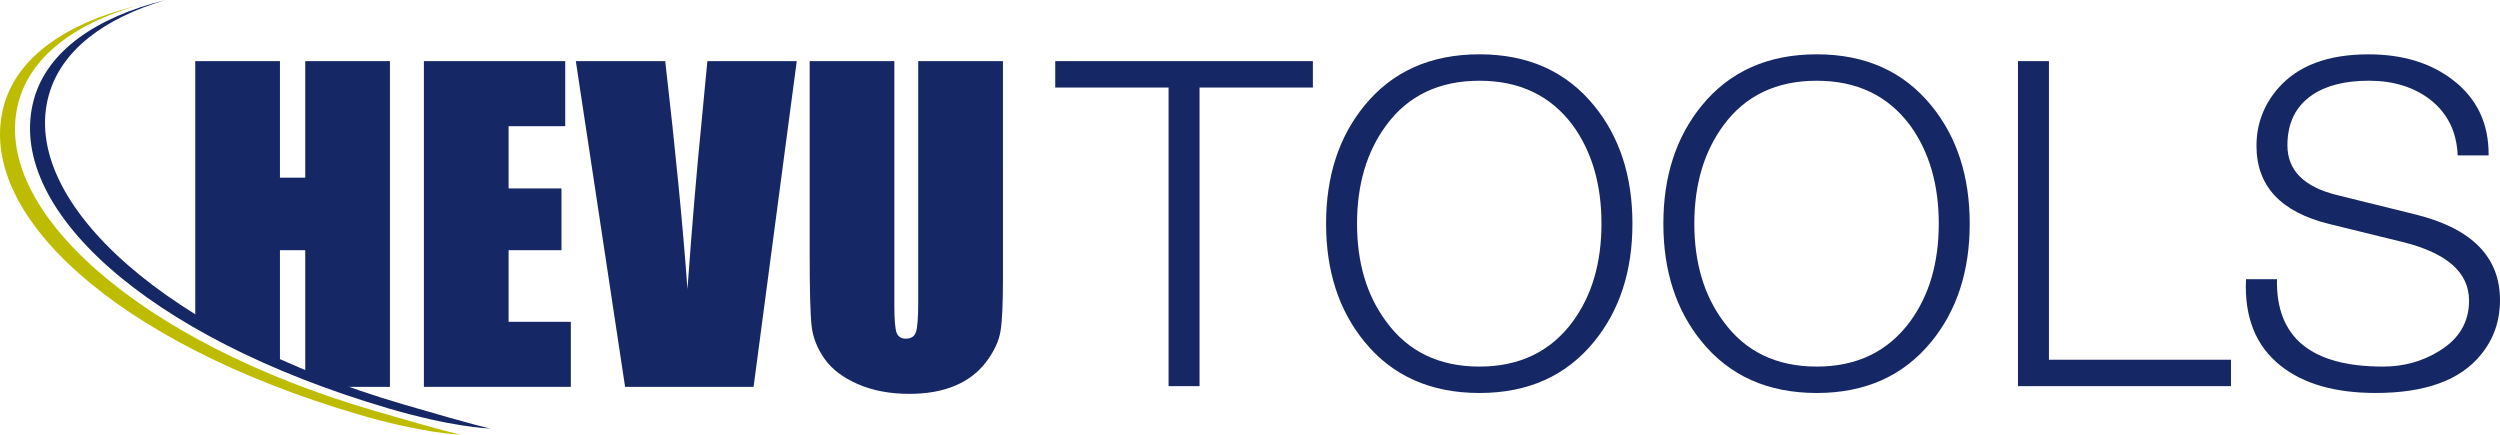
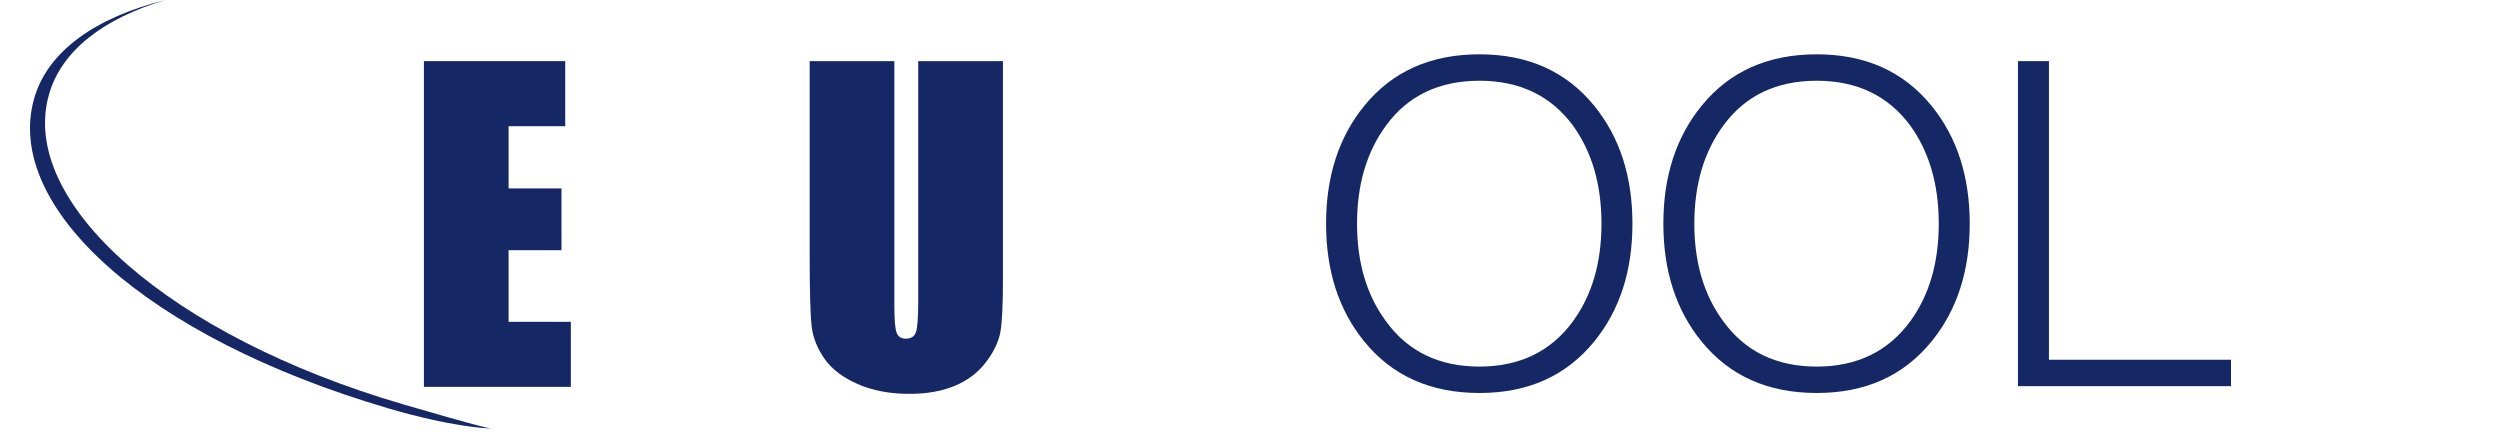
<svg xmlns="http://www.w3.org/2000/svg" version="1.1" id="Laag_1" x="0px" y="0px" width="916.5px" height="159.3px" viewBox="0 0 916.5 159.3" style="enable-background:new 0 0 916.5 159.3;" xml:space="preserve">
  <style type="text/css">
	.st0{fill:#BEBC00;}
	.st1{fill:#162766;}
</style>
-   <path class="st0" d="M6.89,37.07C11.45,20.75,27.09,8.9,49.7,2.23C24.18,8.55,6.37,20.94,1.46,38.54  C-9.56,78.08,42.52,125.82,131.28,151.9c23.35,6.86,36.1,7.36,37.51,7.4c-0.71-0.08-5.11-0.97-32.08-8.86  C51.42,125.49-4.14,76.61,6.89,37.07z" />
  <path class="st1" d="M17.9,34.84C22.45,18.52,38.09,6.67,60.7,0C35.18,6.32,17.38,18.71,12.46,36.31  C1.44,75.84,53.52,123.59,142.28,149.68c23.35,6.86,36.1,7.35,37.51,7.39c-0.71-0.09-5.11-0.98-32.08-8.87  C62.42,123.26,6.86,74.38,17.9,34.84z" />
-   <path class="st1" d="M111.9,22.41v42.72h-9.27V22.41H71.58v91.18v5.2c9.38,5.46,19.77,10.65,31.05,15.48v-4.01V91.72h9.27v42.61  v3.76c3.26,1.28,6.59,2.51,9.98,3.73h9.62h11.45V22.41H111.9z" />
  <polygon class="st1" points="186.45,91.72 205.84,91.72 205.84,69.08 186.45,69.08 186.45,46.26 207.21,46.26 207.21,22.41   155.4,22.41 155.4,141.82 209.27,141.82 209.27,117.98 186.45,117.98 " />
-   <path class="st1" d="M257.2,44.68c-1.79,17.84-3.52,38.28-5.18,61.33c-1.64-22.82-4.36-50.68-8.15-83.59H211.1l18.06,119.41h47.1  l15.83-119.41h-32.77L257.2,44.68z" />
  <path class="st1" d="M336.62,22.41v88.02c0,5.95-0.28,9.73-0.83,11.33c-0.55,1.59-1.79,2.4-3.72,2.4c-1.69,0-2.81-0.73-3.37-2.18  c-0.55-1.45-0.83-4.79-0.83-10V22.41h-31.05v70.7c0,13.48,0.24,22.33,0.73,26.53c0.5,4.2,2.09,8.2,4.79,11.99  c2.7,3.79,6.77,6.86,12.21,9.22c5.44,2.36,11.73,3.54,18.84,3.54c6.43,0,12-1,16.74-2.99c4.73-1.99,8.54-4.92,11.44-8.78  c2.9-3.86,4.64-7.62,5.23-11.29c0.59-3.67,0.88-10.02,0.88-19.08V22.41H336.62z" />
  <g>
-     <path class="st1" d="M386.85,32.09v-9.68h94.45v9.68h-41.55v109.47H428.4V32.09H386.85z" />
    <path class="st1" d="M486.14,81.99c0-17.36,4.67-31.76,14.02-43.22c10.23-12.57,24.31-18.86,42.22-18.86   c17.8,0,31.82,6.29,42.05,18.86c9.34,11.46,14.02,25.87,14.02,43.22c0,17.35-4.67,31.76-14.02,43.22   c-10.24,12.57-24.25,18.86-42.05,18.86c-17.91,0-31.99-6.28-42.22-18.86C490.81,113.75,486.14,99.34,486.14,81.99z M497.49,81.99   c0,14.35,3.56,26.31,10.68,35.88c8.01,11.01,19.41,16.52,34.21,16.52c14.68,0,26.09-5.51,34.21-16.52   c7.01-9.57,10.51-21.53,10.51-35.88c0-14.35-3.5-26.37-10.51-36.04c-8.12-10.9-19.52-16.35-34.21-16.35   c-14.8,0-26.2,5.45-34.21,16.35C501.05,55.62,497.49,67.64,497.49,81.99z" />
    <path class="st1" d="M609.79,81.99c0-17.36,4.67-31.76,14.02-43.22c10.23-12.57,24.31-18.86,42.22-18.86   c17.8,0,31.82,6.29,42.05,18.86c9.34,11.46,14.02,25.87,14.02,43.22c0,17.35-4.67,31.76-14.02,43.22   c-10.24,12.57-24.25,18.86-42.05,18.86c-17.91,0-31.99-6.28-42.22-18.86C614.46,113.75,609.79,99.34,609.79,81.99z M621.14,81.99   c0,14.35,3.56,26.31,10.68,35.88c8.01,11.01,19.41,16.52,34.21,16.52c14.68,0,26.09-5.51,34.21-16.52   c7.01-9.57,10.51-21.53,10.51-35.88c0-14.35-3.5-26.37-10.51-36.04c-8.12-10.9-19.52-16.35-34.21-16.35   c-14.8,0-26.2,5.45-34.21,16.35C624.7,55.62,621.14,67.64,621.14,81.99z" />
    <path class="st1" d="M739.79,141.56V22.41h11.35v109.47h66.75v9.68H739.79z" />
-     <path class="st1" d="M823.39,102.35h11.35c-0.45,21.36,12.52,32.04,38.88,32.04c7.56,0,14.41-1.89,20.53-5.67   c7.34-4.45,11.01-10.62,11.01-18.52c0-10.35-8.18-17.52-24.53-21.53l-26.53-6.51c-17.91-4.34-26.87-13.91-26.87-28.7   c0-8.01,2.67-15.07,8.01-21.19c7.23-8.23,18.24-12.35,33.04-12.35c12.46,0,22.75,3.12,30.87,9.34c8.9,6.79,13.29,16.02,13.18,27.7   h-11.35c-0.33-8.68-3.73-15.52-10.18-20.53c-6.01-4.56-13.46-6.84-22.36-6.84c-8.68,0-15.58,1.73-20.69,5.17   c-6.12,4.12-9.18,10.29-9.18,18.52c0,9.12,6.01,15.19,18.02,18.19l29.04,7.18c20.58,5.12,30.87,15.58,30.87,31.37   c0,7.68-2.34,14.35-7.01,20.02c-7.57,9.35-20.42,14.02-38.55,14.02c-14.91,0-26.53-3.34-34.88-10.01   C826.95,126.82,822.72,116.25,823.39,102.35z" />
  </g>
</svg>